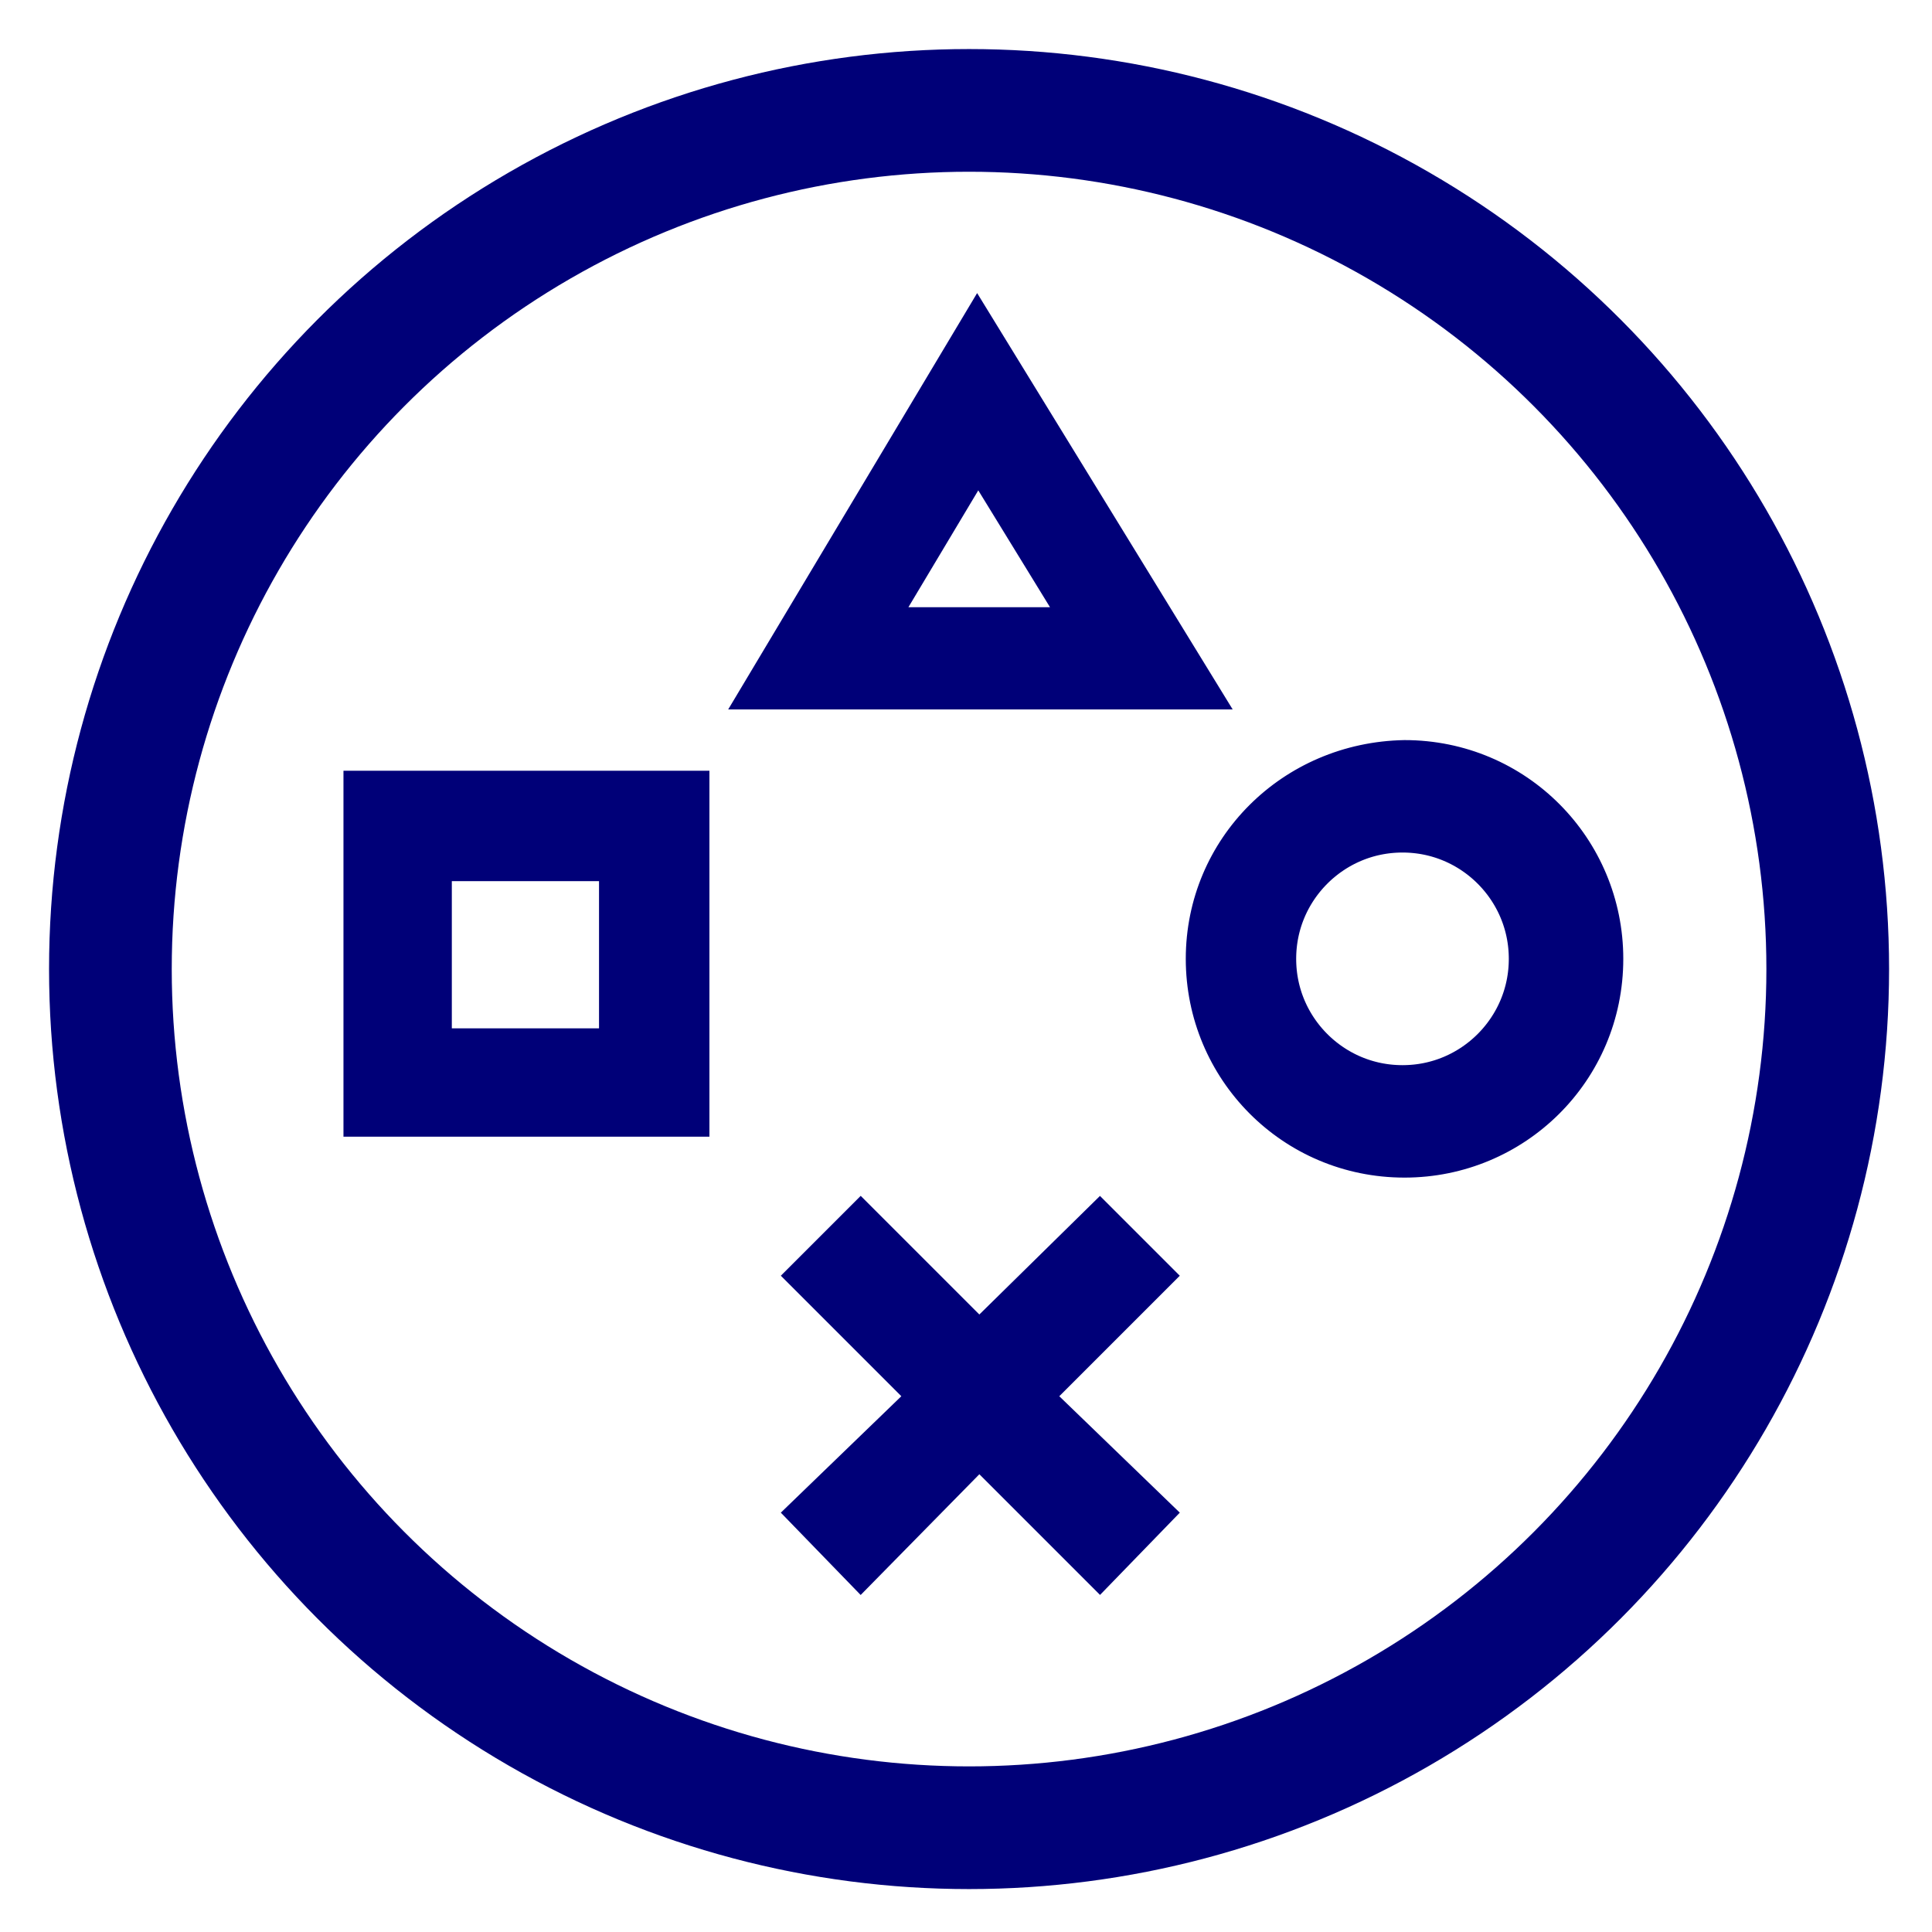
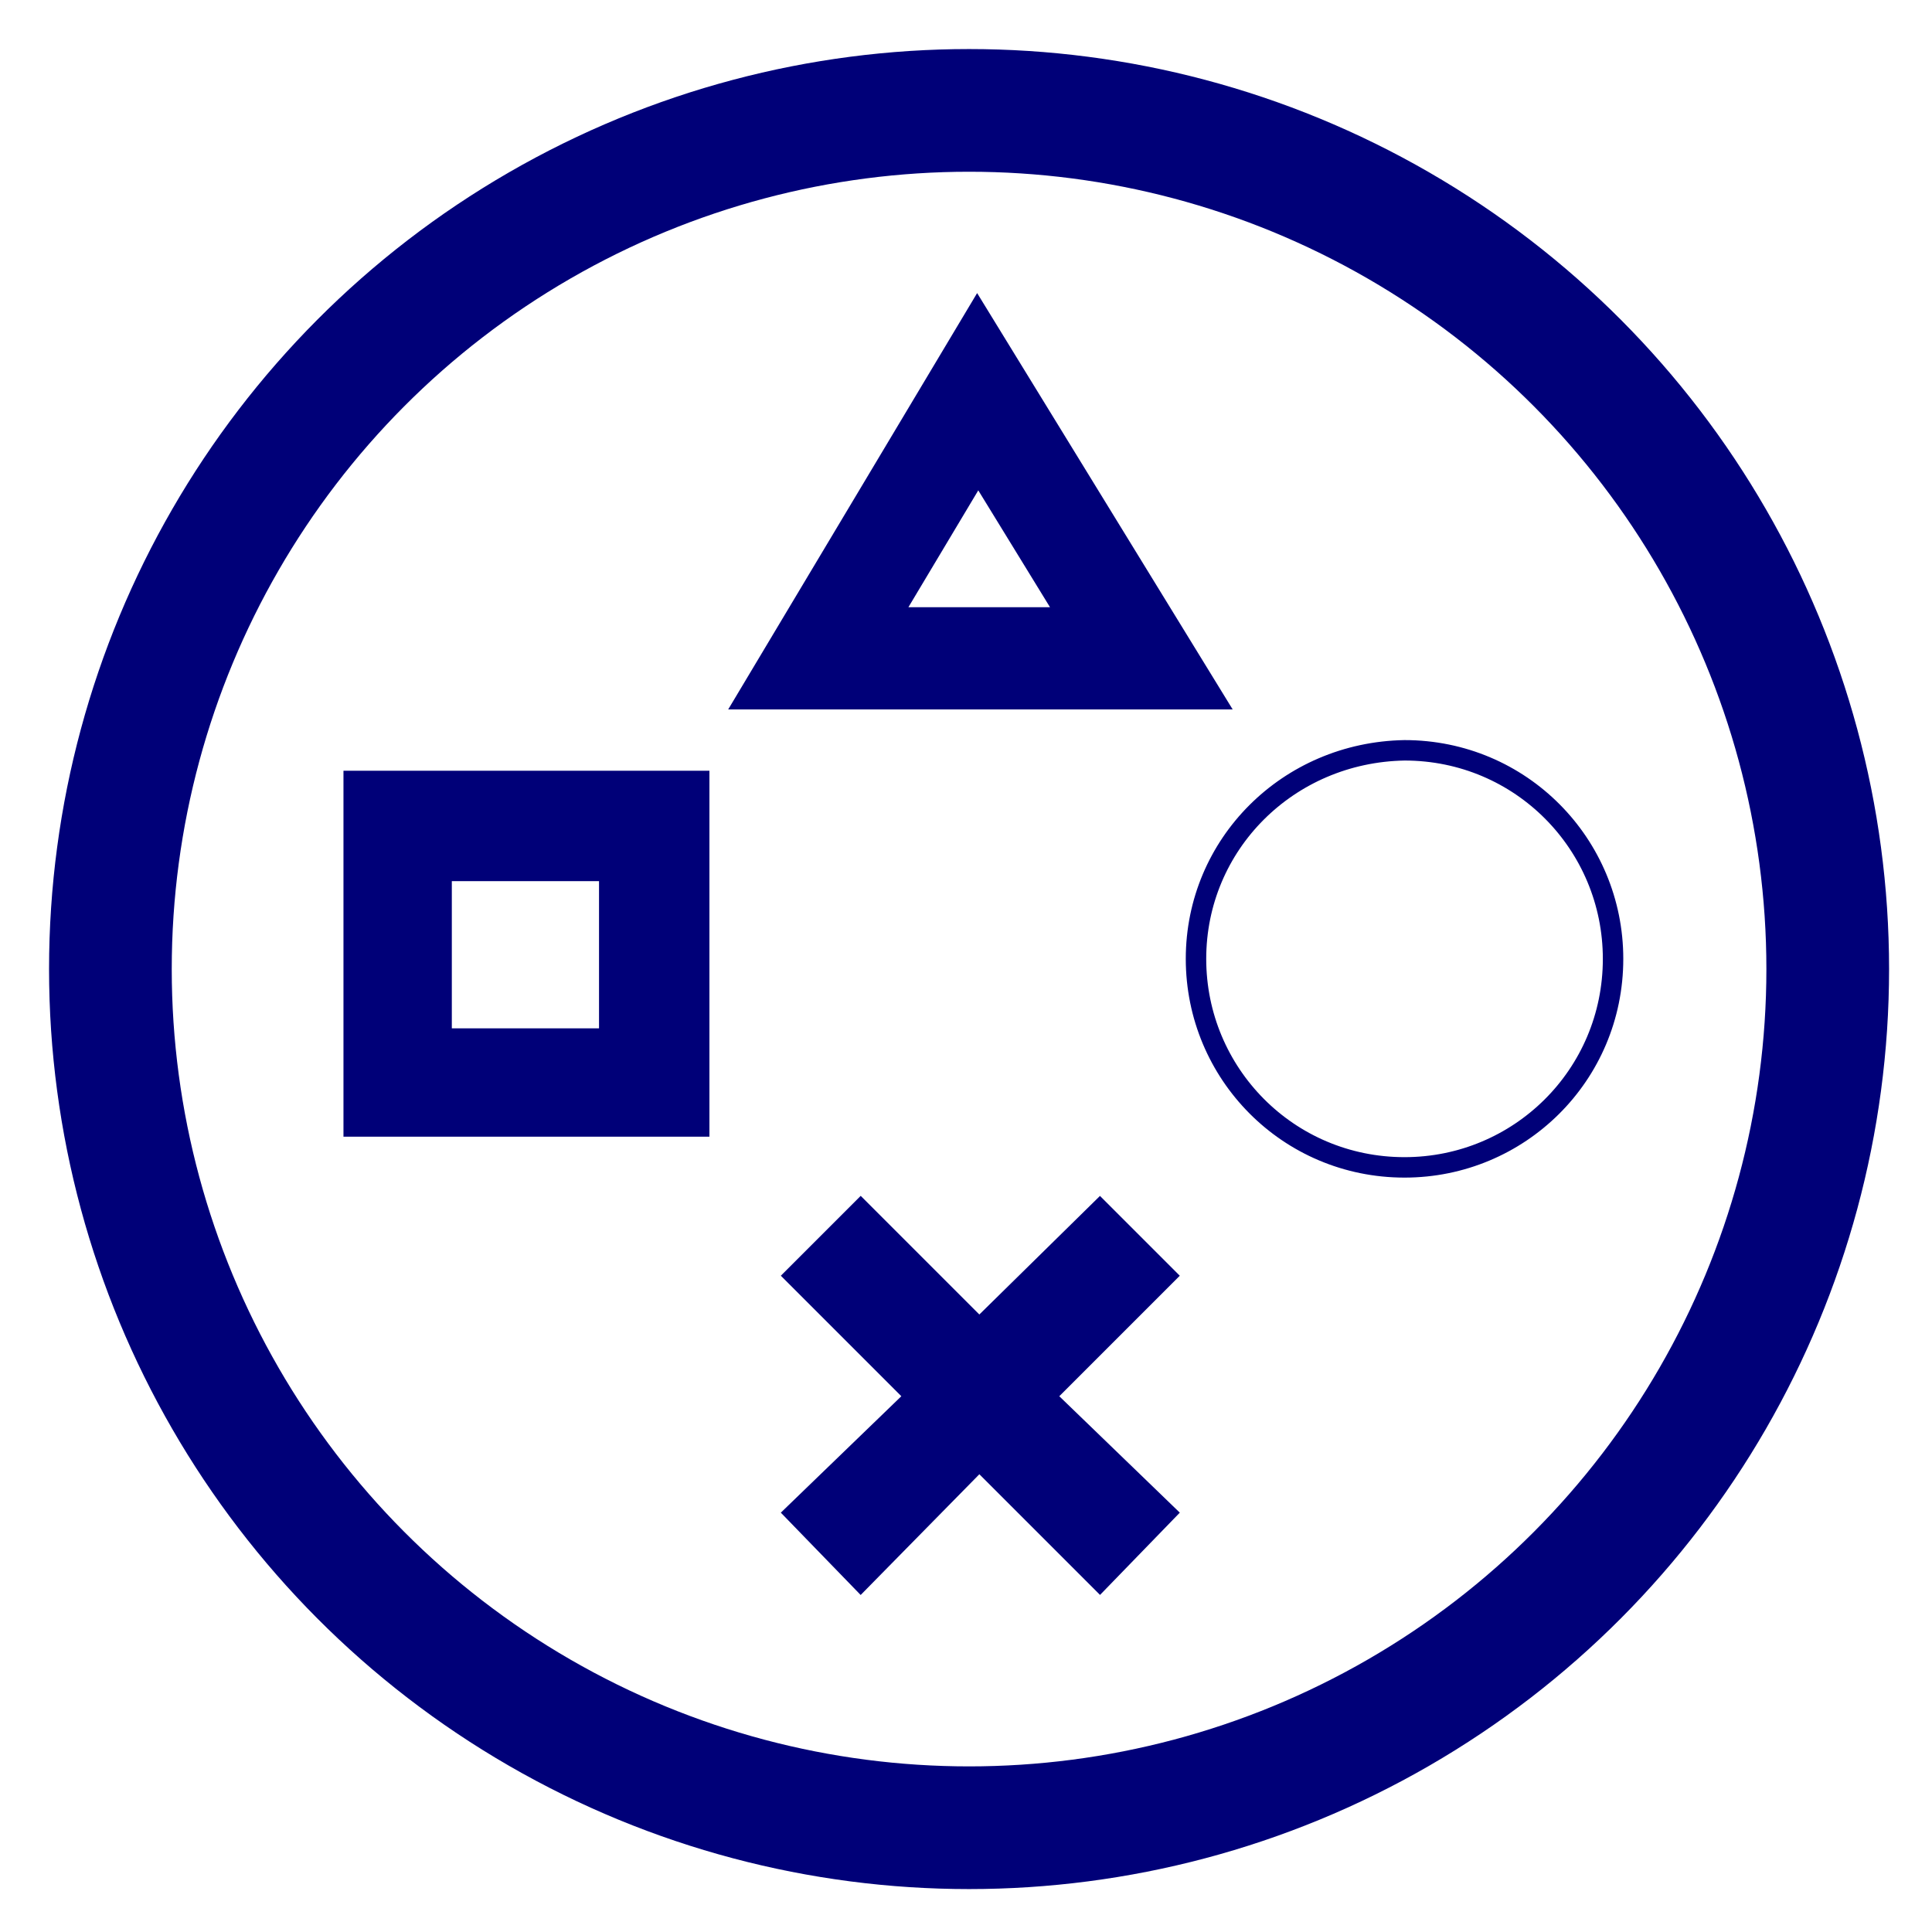
<svg xmlns="http://www.w3.org/2000/svg" xmlns:xlink="http://www.w3.org/1999/xlink" version="1.1" id="Capa_1" x="0px" y="0px" width="94.5px" height="94.5px" viewBox="0 0 94.5 94.5" style="enable-background:new 0 0 94.5 94.5;" xml:space="preserve">
  <style type="text/css">
	
		.st0{clip-path:url(#SVGID_2_);fill:none;stroke:#000078;stroke-width:10;stroke-linecap:round;stroke-linejoin:round;stroke-miterlimit:10;}
	.st1{fill:none;stroke:#000078;stroke-miterlimit:10;}
	.st2{fill:#000078;}
	.st3{fill:#000078;stroke:#000078;stroke-miterlimit:10;}
	.st4{clip-path:url(#SVGID_4_);fill:none;stroke:#000078;stroke-width:9;stroke-linecap:round;stroke-miterlimit:10;}
	.st5{fill:none;stroke:#000078;stroke-width:6.001;stroke-miterlimit:10;}
</style>
  <g>
    <g>
      <g>
        <g>
          <defs>
            <path id="SVGID_1_" d="M58.5,46.9c0,5.6,4.5,10.2,10.2,10.2c5.6,0,10.2-4.5,10.2-10.2c0-5.6-4.5-10.2-10.2-10.2       C63,36.8,58.5,41.3,58.5,46.9" />
          </defs>
          <clipPath id="SVGID_2_">
            <use xlink:href="#SVGID_1_" style="overflow:visible;" />
          </clipPath>
-           <circle class="st0" cx="68.6" cy="46.9" r="10.2" />
        </g>
      </g>
    </g>
    <path id="SVGID_9_" class="st1" d="M58.5,46.9c0,5.6,4.5,10.2,10.2,10.2c5.6,0,10.2-4.5,10.2-10.2c0-5.6-4.5-10.2-10.2-10.2   C63,36.8,58.5,41.3,58.5,46.9" />
    <path class="st2" d="M22.1,43.1h7.2v7.2h-7.2C22.1,50.3,22.1,43.1,22.1,43.1z M16.8,55.6h17.9V37.7H16.8   C16.8,37.7,16.8,55.6,16.8,55.6z" />
    <polygon class="st2" points="47.9,65 42.1,59.2 38.9,62.4 44.8,68.3 38.9,74 42.1,77.3 47.9,71.4 53.8,77.3 57,74 51.1,68.3    57,62.4 53.8,59.2  " />
    <polygon class="st3" points="53.8,59.2 57,62.4 51.1,68.3 57,74 53.8,77.3 47.9,71.4 42.1,77.3 38.9,74 44.8,68.3 38.9,62.4    42.1,59.2 47.9,65  " />
    <g>
      <g>
        <g>
          <defs>
            <polygon id="SVGID_3_" points="36.5,34.2 59.4,34.2 47.8,15.3      " />
          </defs>
          <clipPath id="SVGID_4_">
            <use xlink:href="#SVGID_3_" style="overflow:visible;" />
          </clipPath>
          <polygon class="st4" points="36.5,34.2 47.8,15.3 59.4,34.2     " />
        </g>
      </g>
    </g>
    <polygon id="SVGID_11_" class="st1" points="36.5,34.2 59.4,34.2 47.8,15.3  " />
  </g>
  <circle class="st5" cx="47.4" cy="47.4" r="42" />
</svg>